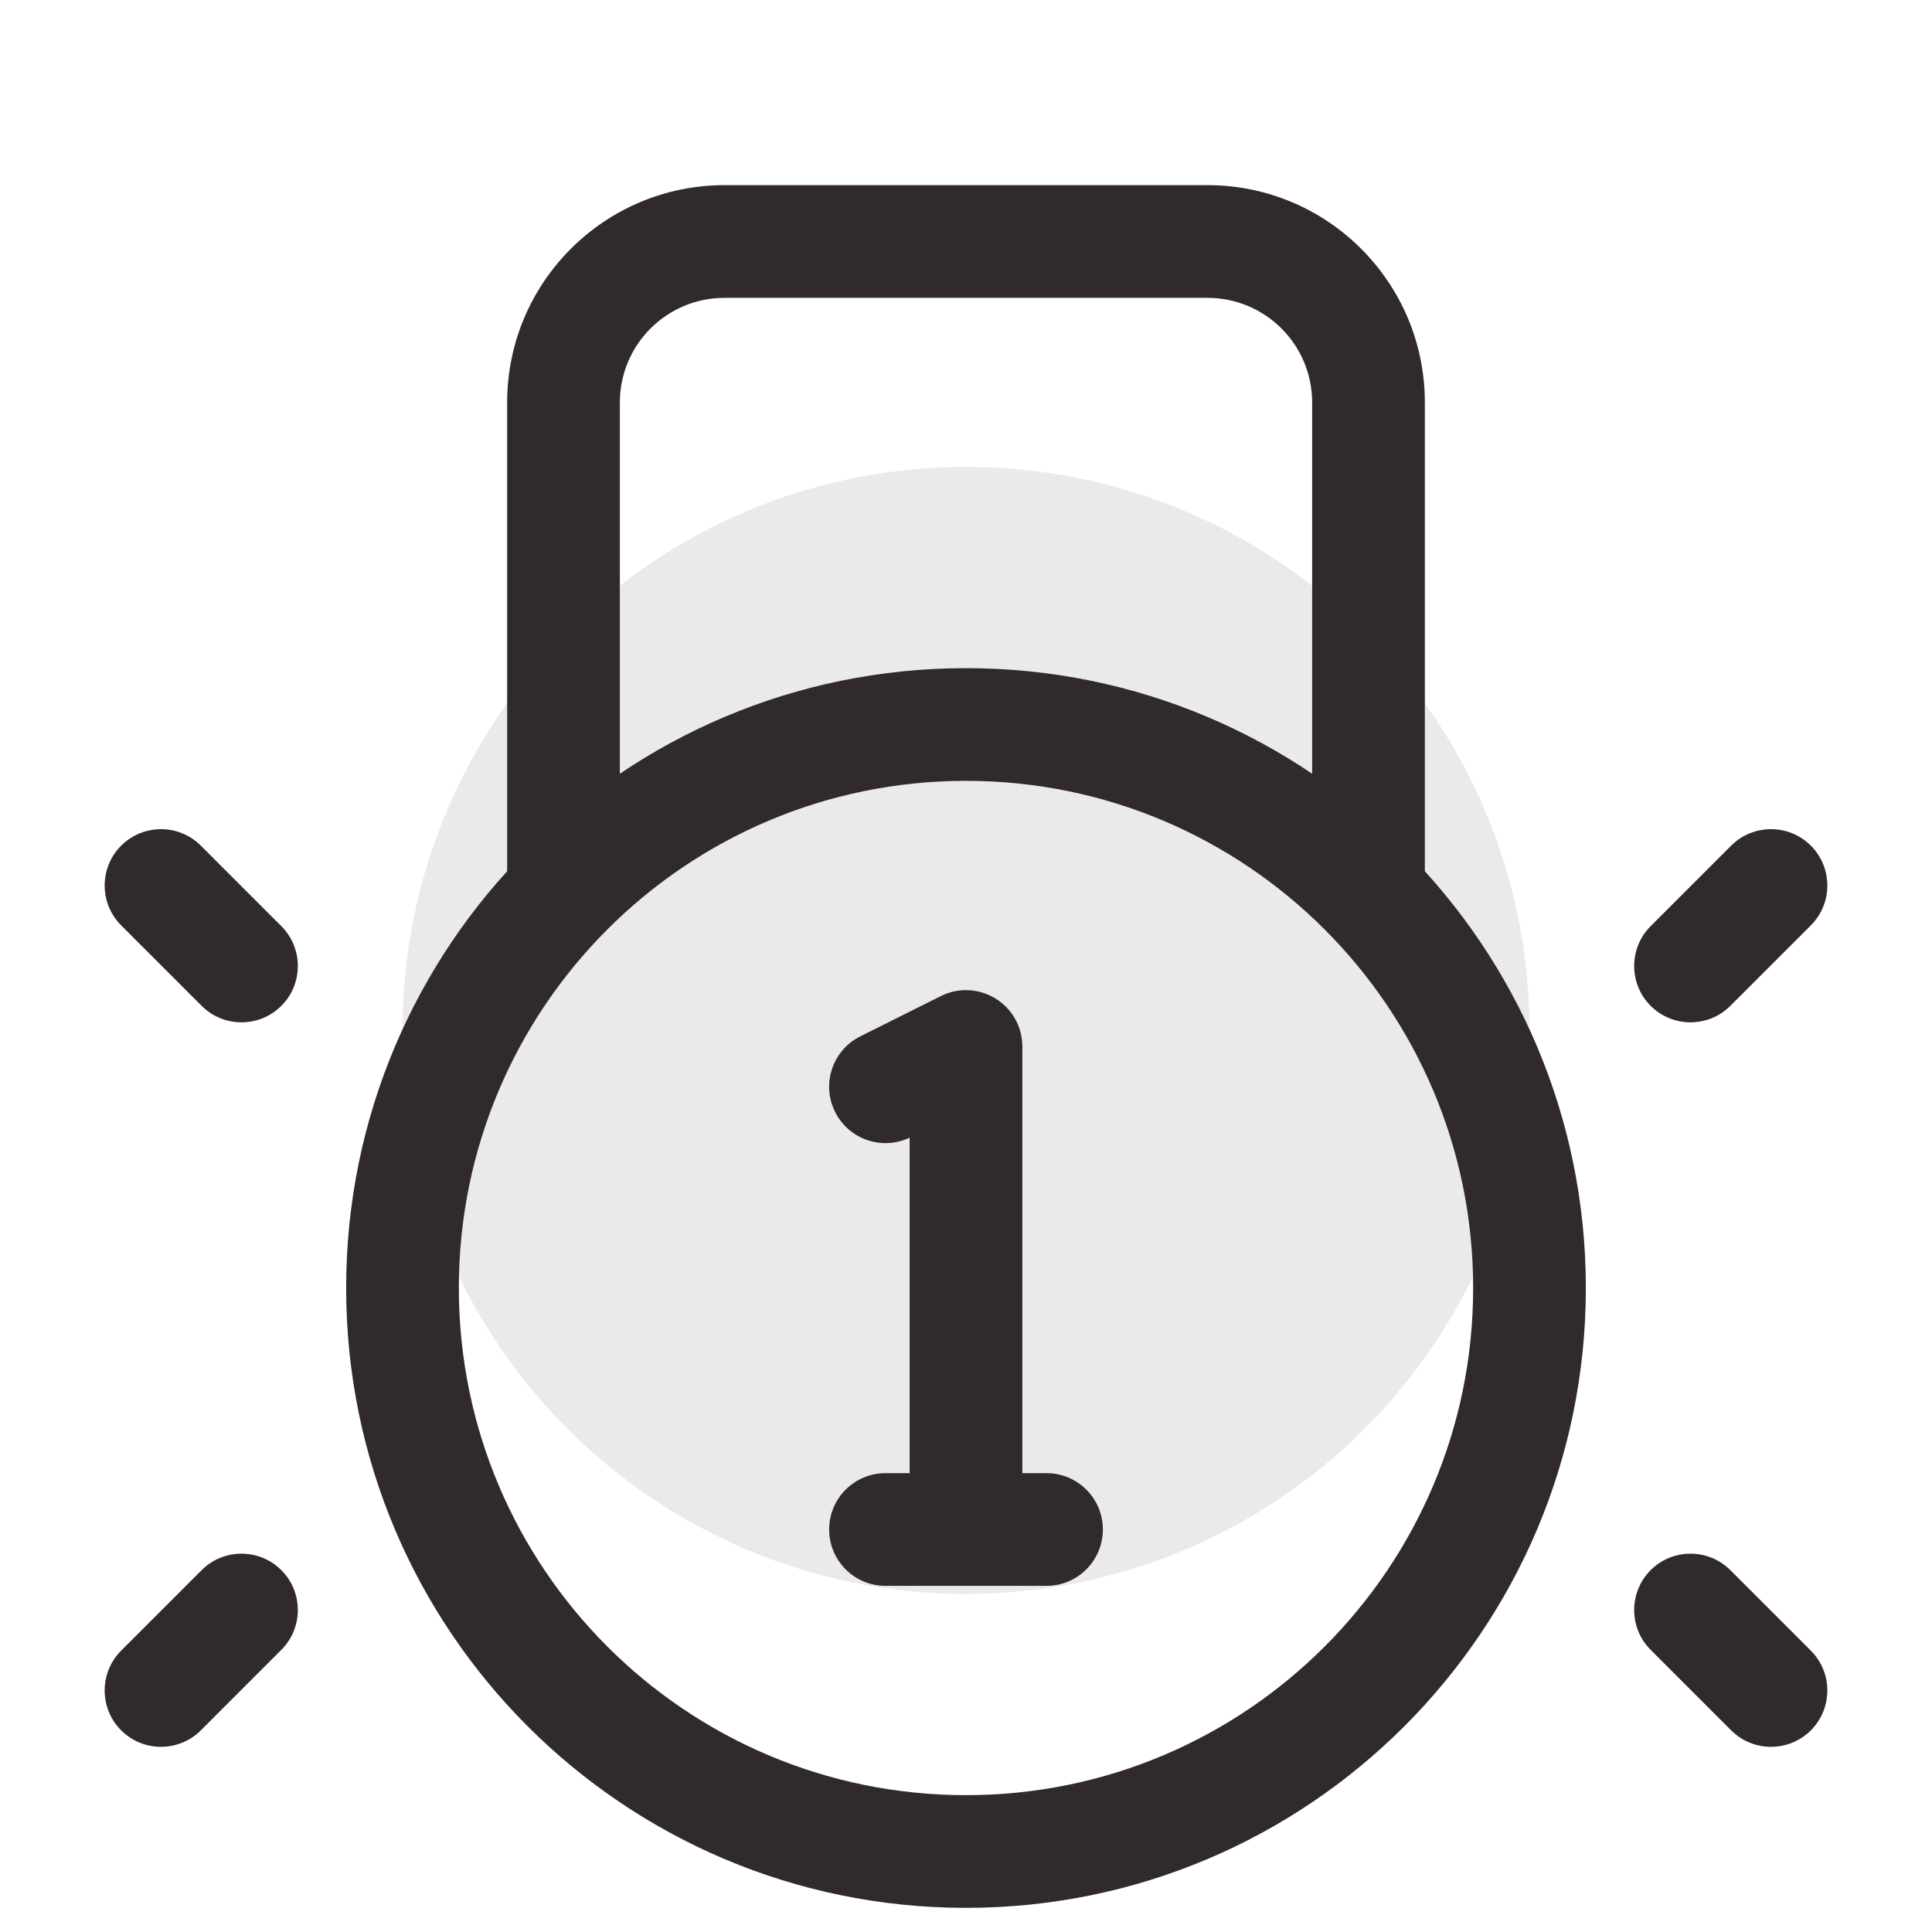
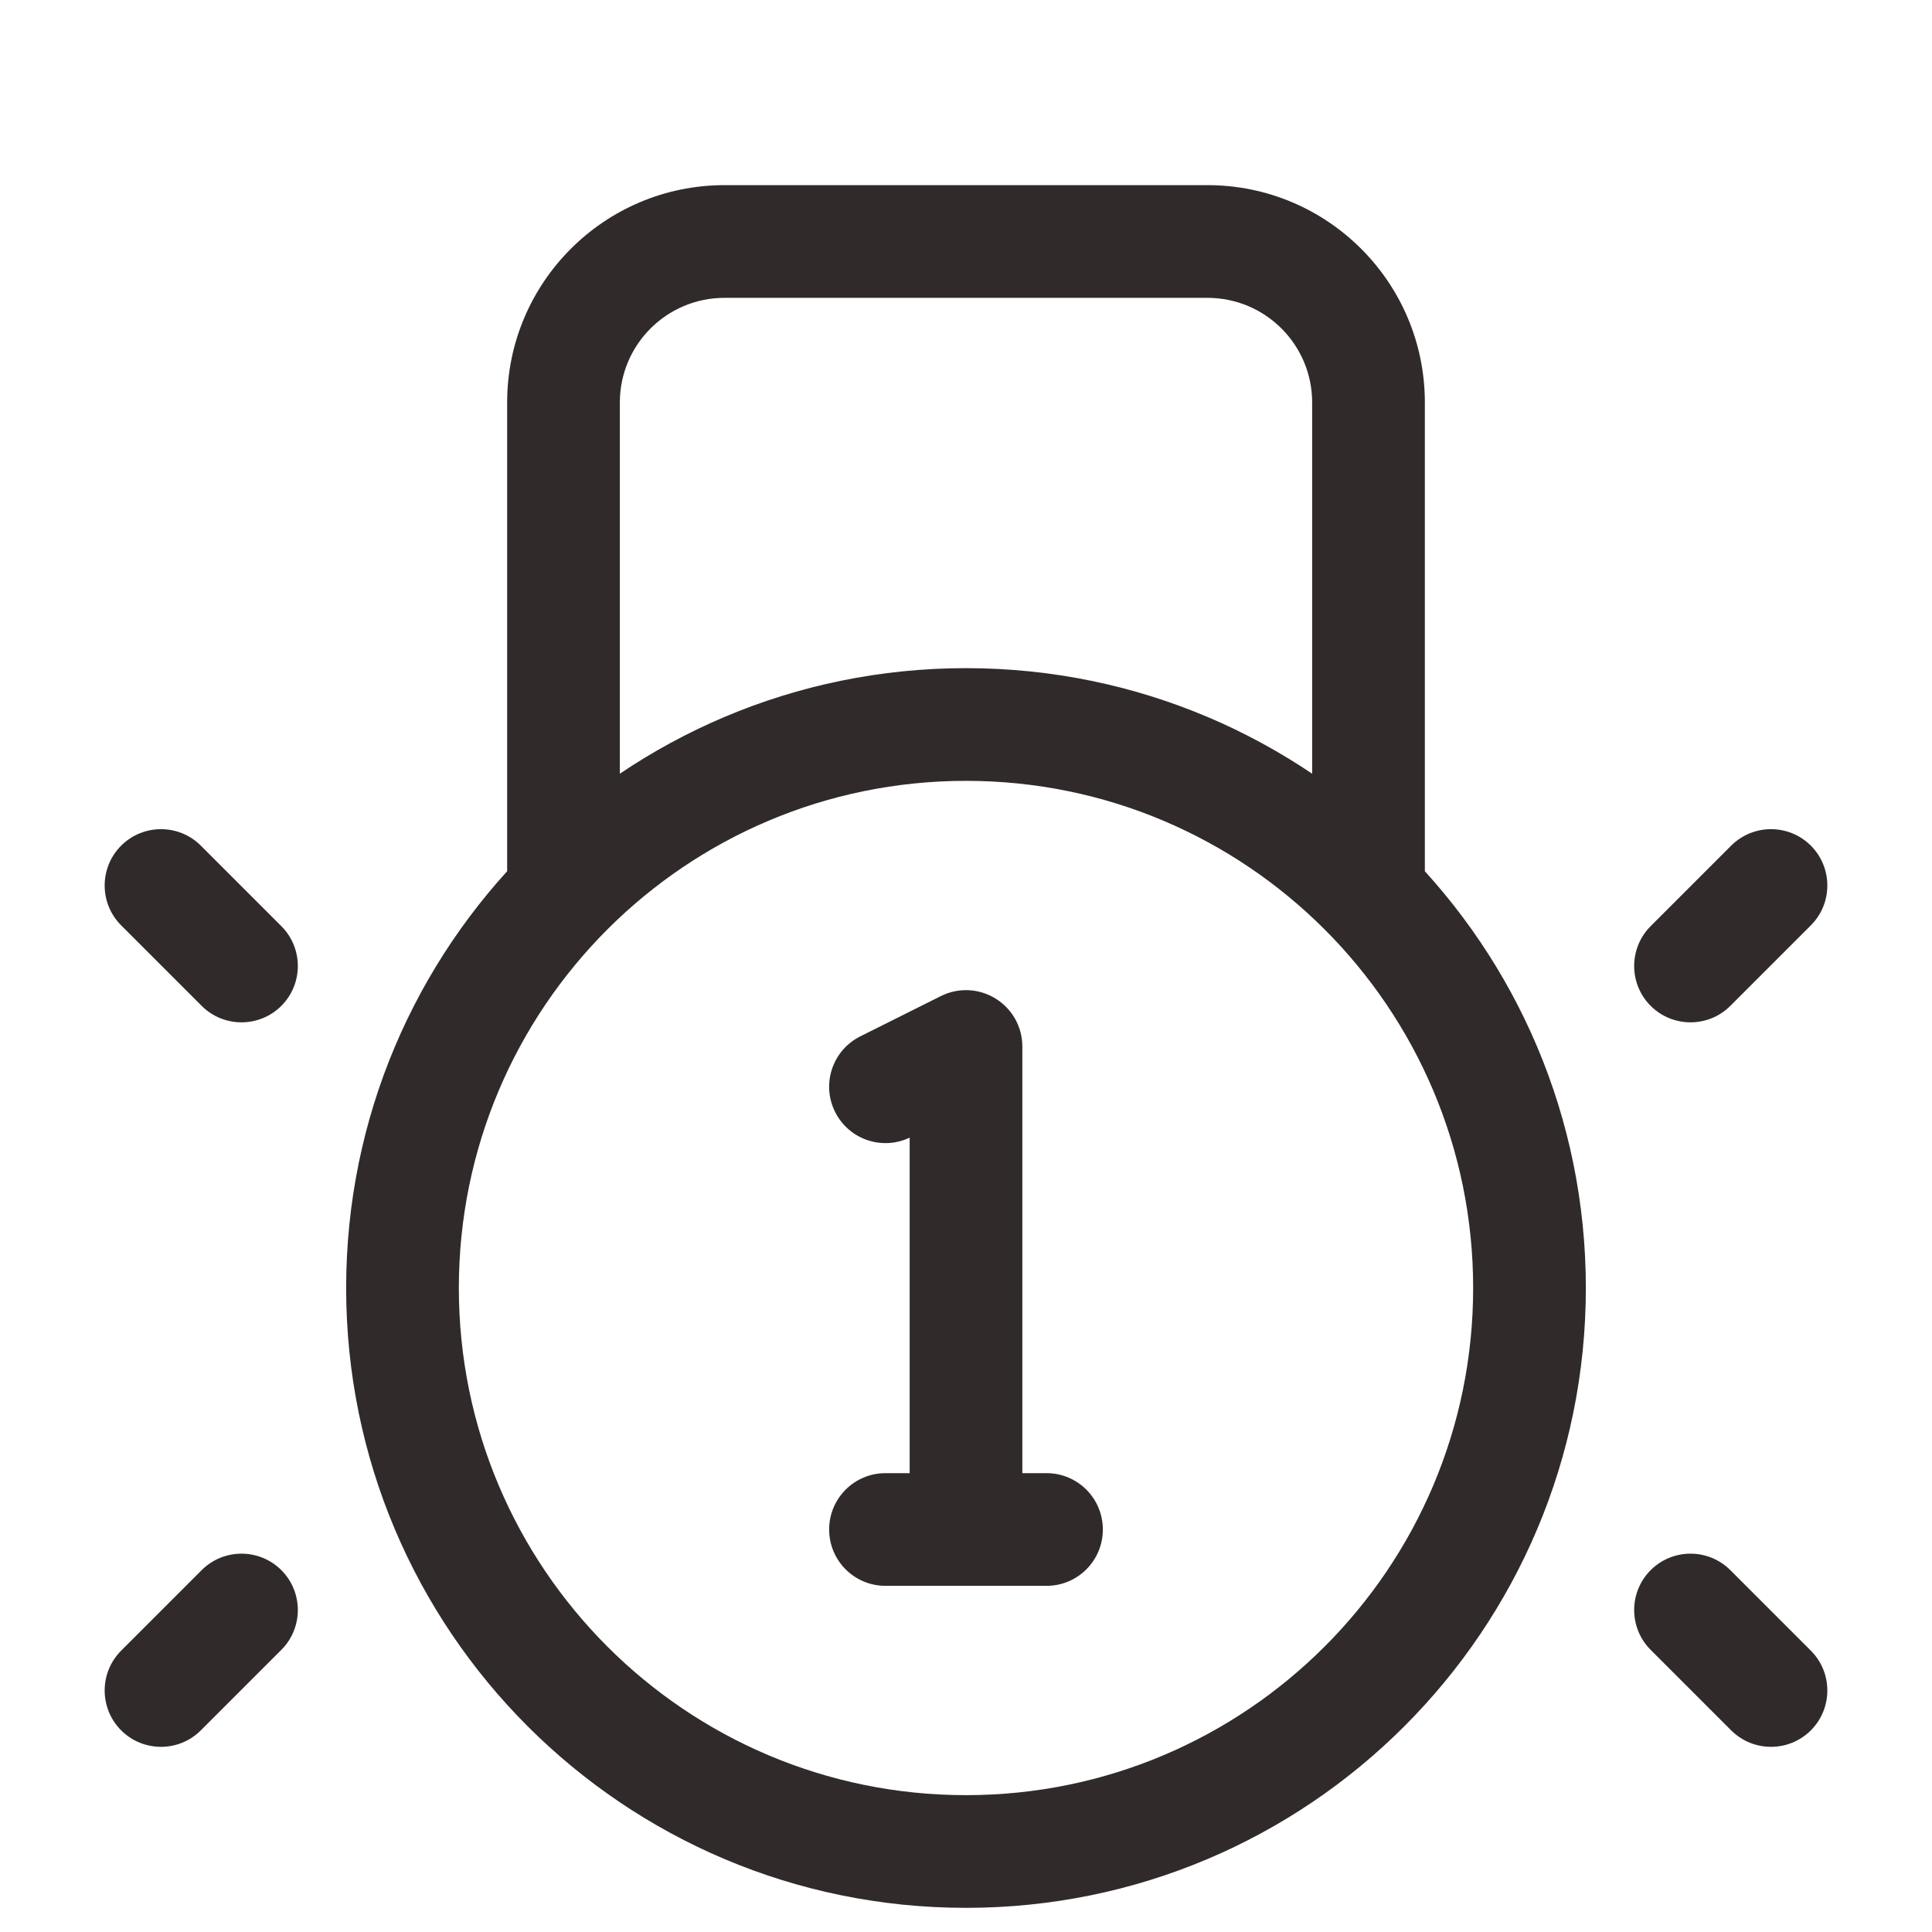
<svg xmlns="http://www.w3.org/2000/svg" width="24" height="24" viewBox="0 0 24 24" fill="none">
  <g filter="url(#filter0_i_17_157)">
-     <path d="M19 16C19 19.866 15.866 23 12 23C8.134 23 5 19.866 5 16C5 12.134 8.134 9 12 9C15.866 9 19 12.134 19 16Z" fill="#261F1D" fill-opacity="0.09" />
-   </g>
-   <path d="M16.3 11C16.3 11.387 16.613 11.7 17 11.7C17.387 11.7 17.7 11.387 17.7 11H16.3ZM6.3 11C6.3 11.387 6.613 11.7 7 11.7C7.387 11.7 7.7 11.387 7.7 11H6.3ZM20.505 11.505C20.232 11.778 20.232 12.222 20.505 12.495C20.778 12.768 21.222 12.768 21.495 12.495L20.505 11.505ZM22.495 11.495C22.768 11.222 22.768 10.778 22.495 10.505C22.222 10.232 21.778 10.232 21.505 10.505L22.495 11.495ZM21.495 19.505C21.222 19.232 20.778 19.232 20.505 19.505C20.232 19.778 20.232 20.222 20.505 20.495L21.495 19.505ZM21.505 21.495C21.778 21.768 22.222 21.768 22.495 21.495C22.768 21.222 22.768 20.778 22.495 20.505L21.505 21.495ZM2.505 12.495C2.778 12.768 3.222 12.768 3.495 12.495C3.768 12.222 3.768 11.778 3.495 11.505L2.505 12.495ZM2.495 10.505C2.222 10.232 1.778 10.232 1.505 10.505C1.232 10.778 1.232 11.222 1.505 11.495L2.495 10.505ZM3.495 20.495C3.768 20.222 3.768 19.778 3.495 19.505C3.222 19.232 2.778 19.232 2.505 19.505L3.495 20.495ZM1.505 20.505C1.232 20.778 1.232 21.222 1.505 21.495C1.778 21.768 2.222 21.768 2.495 21.495L1.505 20.505ZM12 13H12.7C12.7 12.757 12.574 12.532 12.368 12.405C12.162 12.277 11.904 12.265 11.687 12.374L12 13ZM11.3 19C11.3 19.387 11.613 19.7 12 19.7C12.387 19.7 12.7 19.387 12.7 19H11.3ZM10.687 12.874C10.341 13.047 10.201 13.467 10.374 13.813C10.547 14.159 10.967 14.299 11.313 14.126L10.687 12.874ZM11 18.3C10.613 18.3 10.3 18.613 10.3 19C10.3 19.387 10.613 19.7 11 19.7V18.3ZM13 19.7C13.387 19.7 13.7 19.387 13.7 19C13.7 18.613 13.387 18.3 13 18.3V19.7ZM18.3 16C18.3 19.479 15.479 22.3 12 22.3V23.7C16.253 23.7 19.7 20.253 19.7 16H18.3ZM12 22.3C8.521 22.3 5.7 19.479 5.7 16H4.3C4.3 20.253 7.747 23.7 12 23.7V22.3ZM5.7 16C5.7 12.521 8.521 9.7 12 9.7V8.3C7.747 8.3 4.3 11.747 4.3 16H5.7ZM12 9.7C15.479 9.7 18.3 12.521 18.3 16H19.7C19.7 11.747 16.253 8.3 12 8.3V9.7ZM17.7 11V5H16.3V11H17.7ZM15 2.3H9V3.7H15V2.3ZM6.3 5V11H7.7V5H6.3ZM9 2.3C7.509 2.3 6.3 3.509 6.3 5H7.7C7.7 4.282 8.282 3.7 9 3.7V2.3ZM17.7 5C17.7 3.509 16.491 2.3 15 2.3V3.7C15.718 3.7 16.3 4.282 16.3 5H17.7ZM21.495 12.495L22.495 11.495L21.505 10.505L20.505 11.505L21.495 12.495ZM20.505 20.495L21.505 21.495L22.495 20.505L21.495 19.505L20.505 20.495ZM3.495 11.505L2.495 10.505L1.505 11.495L2.505 12.495L3.495 11.505ZM2.505 19.505L1.505 20.505L2.495 21.495L3.495 20.495L2.505 19.505ZM11.3 13V19H12.7V13H11.3ZM11.687 12.374L10.687 12.874L11.313 14.126L12.313 13.626L11.687 12.374ZM11 19.7H13V18.3H11V19.7Z" fill="#312A2A" />
+     </g>
+   <path d="M16.3 11C16.3 11.387 16.613 11.7 17 11.7C17.387 11.7 17.7 11.387 17.7 11H16.3ZM6.3 11C6.3 11.387 6.613 11.7 7 11.7C7.387 11.7 7.7 11.387 7.7 11H6.3ZM20.505 11.505C20.232 11.778 20.232 12.222 20.505 12.495C20.778 12.768 21.222 12.768 21.495 12.495L20.505 11.505ZM22.495 11.495C22.768 11.222 22.768 10.778 22.495 10.505C22.222 10.232 21.778 10.232 21.505 10.505L22.495 11.495ZM21.495 19.505C21.222 19.232 20.778 19.232 20.505 19.505C20.232 19.778 20.232 20.222 20.505 20.495L21.495 19.505ZM21.505 21.495C21.778 21.768 22.222 21.768 22.495 21.495C22.768 21.222 22.768 20.778 22.495 20.505L21.505 21.495ZM2.505 12.495C2.778 12.768 3.222 12.768 3.495 12.495C3.768 12.222 3.768 11.778 3.495 11.505L2.505 12.495ZM2.495 10.505C2.222 10.232 1.778 10.232 1.505 10.505C1.232 10.778 1.232 11.222 1.505 11.495L2.495 10.505ZM3.495 20.495C3.768 20.222 3.768 19.778 3.495 19.505C3.222 19.232 2.778 19.232 2.505 19.505L3.495 20.495ZM1.505 20.505C1.232 20.778 1.232 21.222 1.505 21.495C1.778 21.768 2.222 21.768 2.495 21.495L1.505 20.505ZM12 13H12.7C12.7 12.757 12.574 12.532 12.368 12.405C12.162 12.277 11.904 12.265 11.687 12.374L12 13ZM11.3 19C11.3 19.387 11.613 19.7 12 19.7C12.387 19.7 12.7 19.387 12.7 19H11.3ZM10.687 12.874C10.341 13.047 10.201 13.467 10.374 13.813C10.547 14.159 10.967 14.299 11.313 14.126L10.687 12.874ZM11 18.3C10.613 18.3 10.3 18.613 10.3 19C10.3 19.387 10.613 19.7 11 19.7V18.3ZM13 19.7C13.387 19.7 13.7 19.387 13.7 19C13.7 18.613 13.387 18.3 13 18.3V19.7ZM18.3 16C18.3 19.479 15.479 22.3 12 22.3V23.7C16.253 23.7 19.7 20.253 19.7 16H18.3ZM12 22.3C8.521 22.3 5.7 19.479 5.7 16H4.3C4.3 20.253 7.747 23.7 12 23.7V22.3ZM5.7 16C5.7 12.521 8.521 9.7 12 9.7V8.3C7.747 8.3 4.3 11.747 4.3 16H5.7ZM12 9.7C15.479 9.7 18.3 12.521 18.3 16H19.7C19.7 11.747 16.253 8.3 12 8.3V9.7ZM17.7 11V5H16.3V11H17.7ZM15 2.3H9V3.7H15V2.3M6.3 5V11H7.7V5H6.3ZM9 2.3C7.509 2.3 6.3 3.509 6.3 5H7.7C7.7 4.282 8.282 3.7 9 3.7V2.3ZM17.7 5C17.7 3.509 16.491 2.3 15 2.3V3.7C15.718 3.7 16.3 4.282 16.3 5H17.7ZM21.495 12.495L22.495 11.495L21.505 10.505L20.505 11.505L21.495 12.495ZM20.505 20.495L21.505 21.495L22.495 20.505L21.495 19.505L20.505 20.495ZM3.495 11.505L2.495 10.505L1.505 11.495L2.505 12.495L3.495 11.505ZM2.505 19.505L1.505 20.505L2.495 21.495L3.495 20.495L2.505 19.505ZM11.3 13V19H12.7V13H11.3ZM11.687 12.374L10.687 12.874L11.313 14.126L12.313 13.626L11.687 12.374ZM11 19.7H13V18.3H11V19.7Z" fill="#312A2A" />
  <defs>
    <filter id="filter0_i_17_157" x="1.3" y="2.3" width="21.4" height="21.4" filterUnits="userSpaceOnUse" color-interpolation-filters="sRGB">
      <feFlood flood-opacity="0" result="BackgroundImageFix" />
      <feBlend mode="normal" in="SourceGraphic" in2="BackgroundImageFix" result="shape" />
      <feColorMatrix in="SourceAlpha" type="matrix" values="0 0 0 0 0 0 0 0 0 0 0 0 0 0 0 0 0 0 127 0" result="hardAlpha" />
      <feOffset dy="-3.2" />
      <feComposite in2="hardAlpha" operator="arithmetic" k2="-1" k3="1" />
      <feColorMatrix type="matrix" values="0 0 0 0 1 0 0 0 0 1 0 0 0 0 1 0 0 0 1 0" />
      <feBlend mode="normal" in2="shape" result="effect1_innerShadow_17_157" />
    </filter>
  </defs>
</svg>